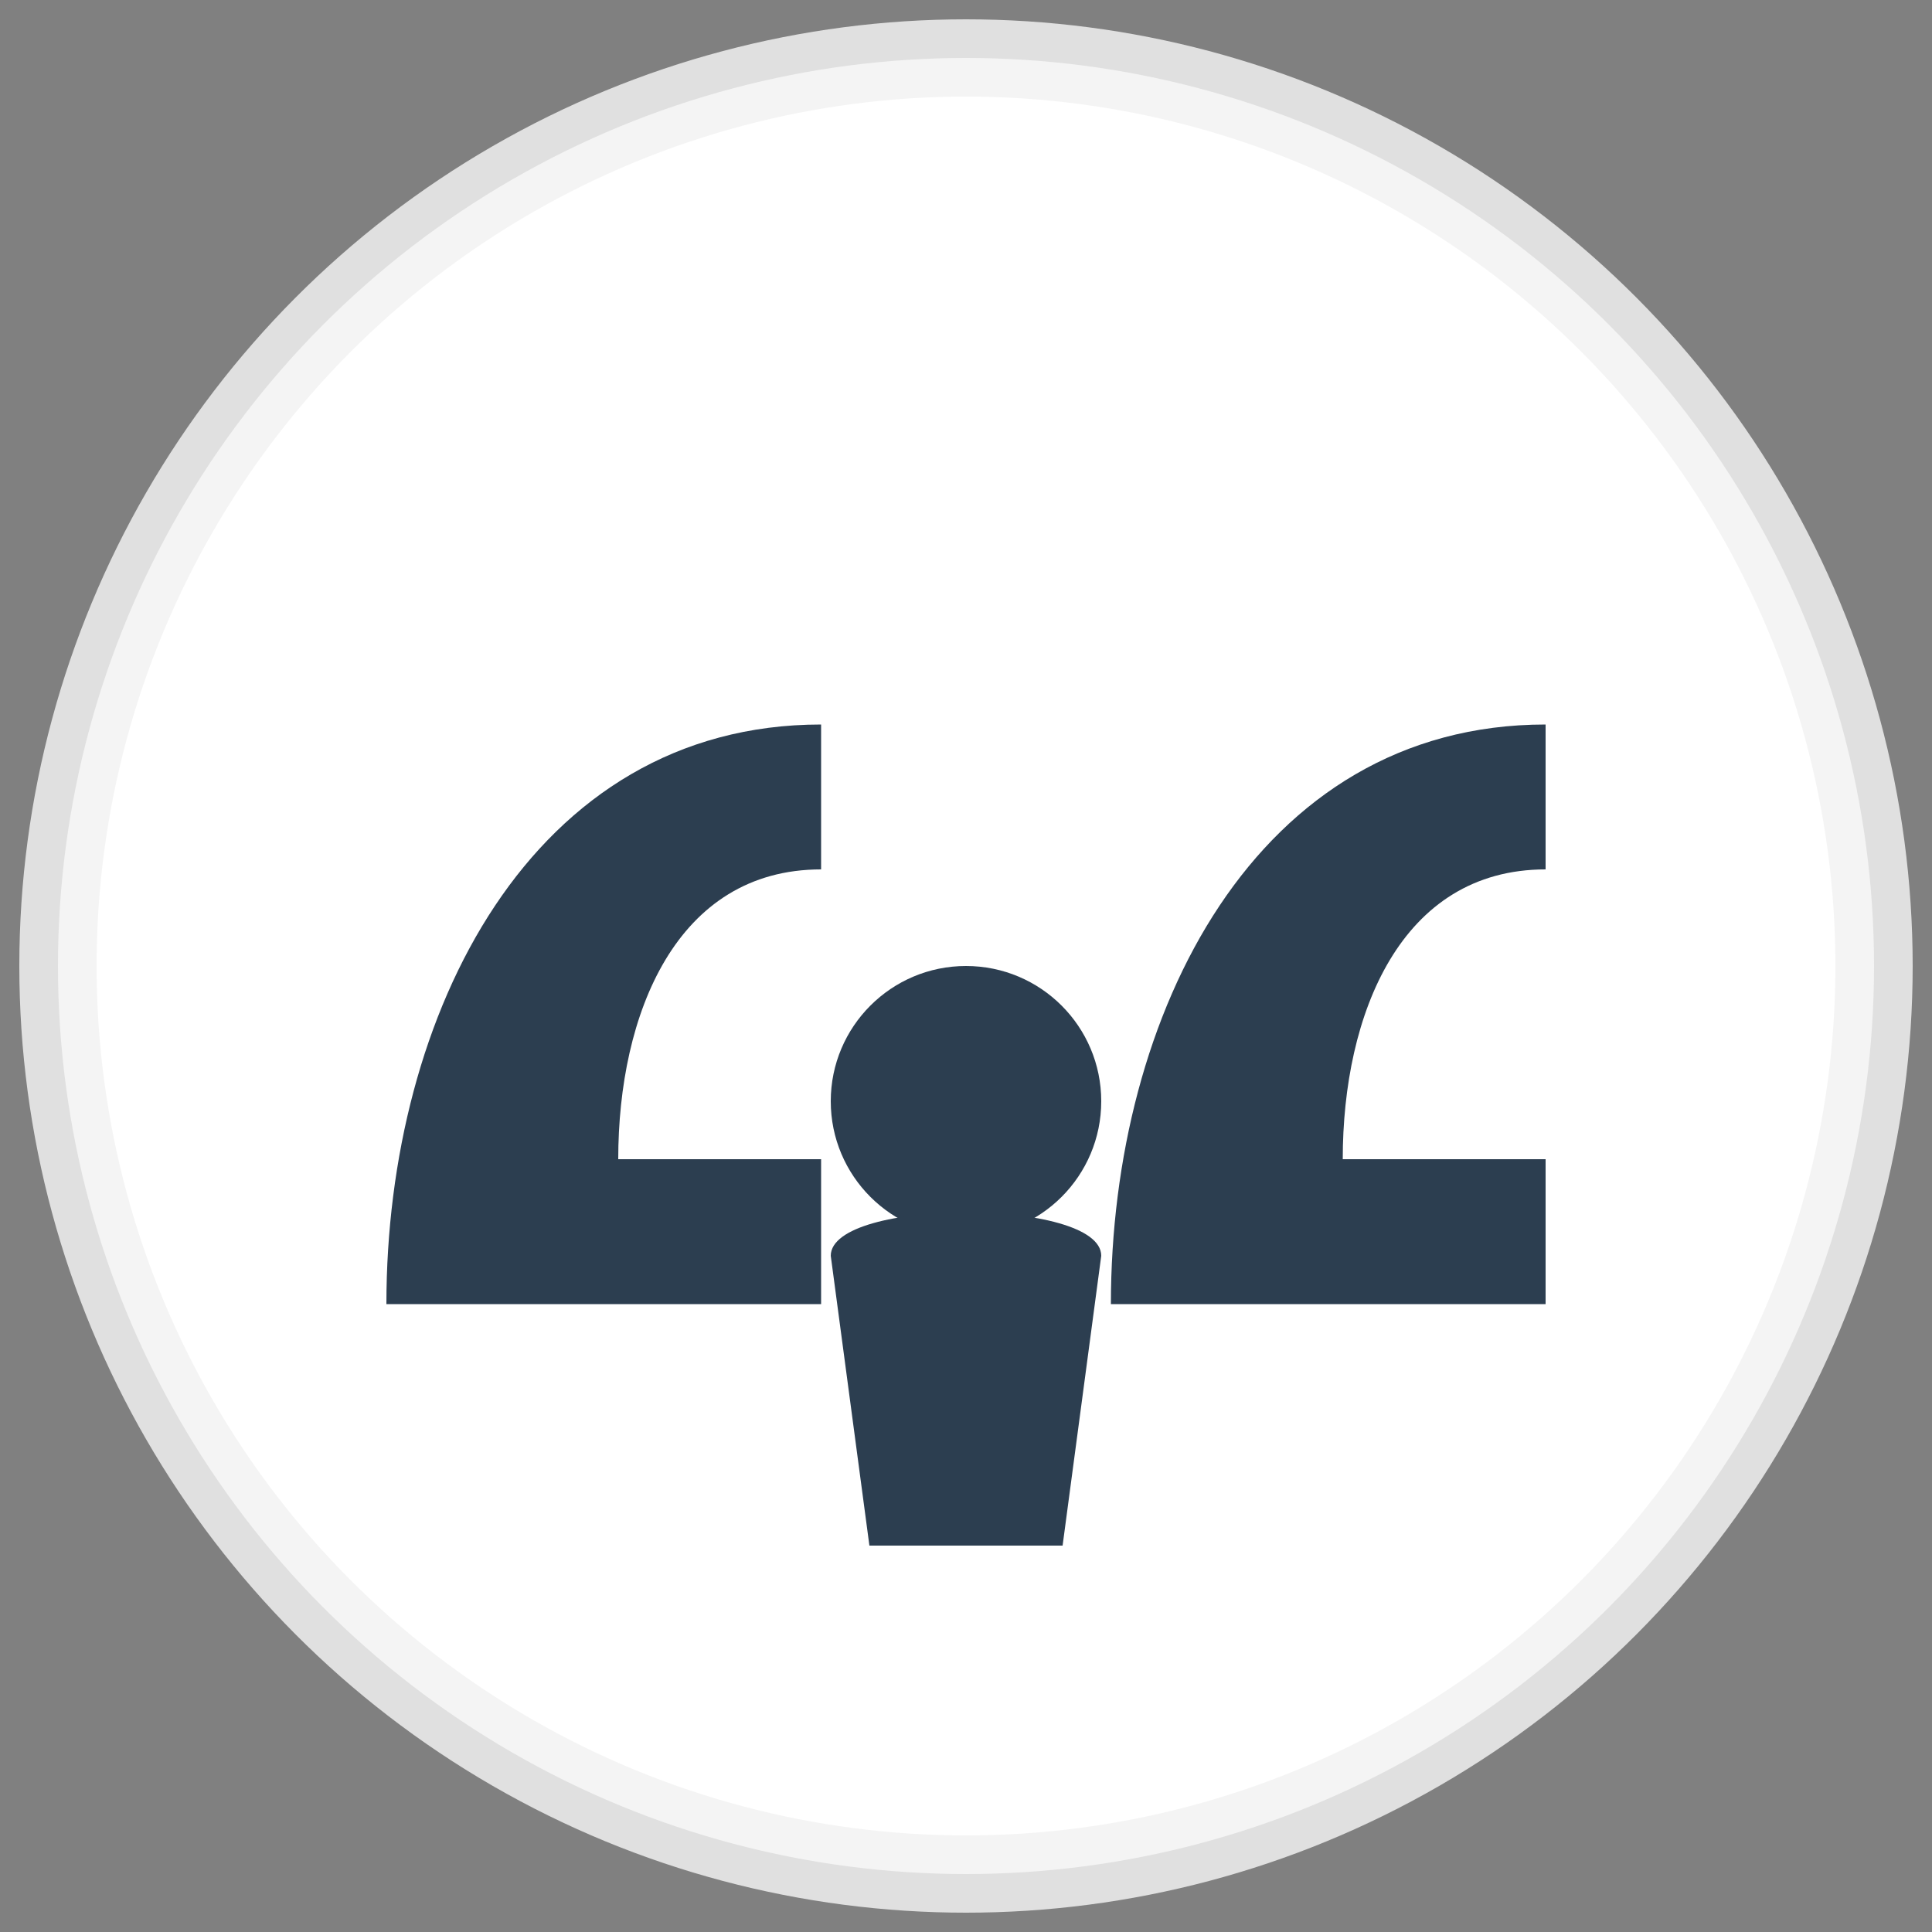
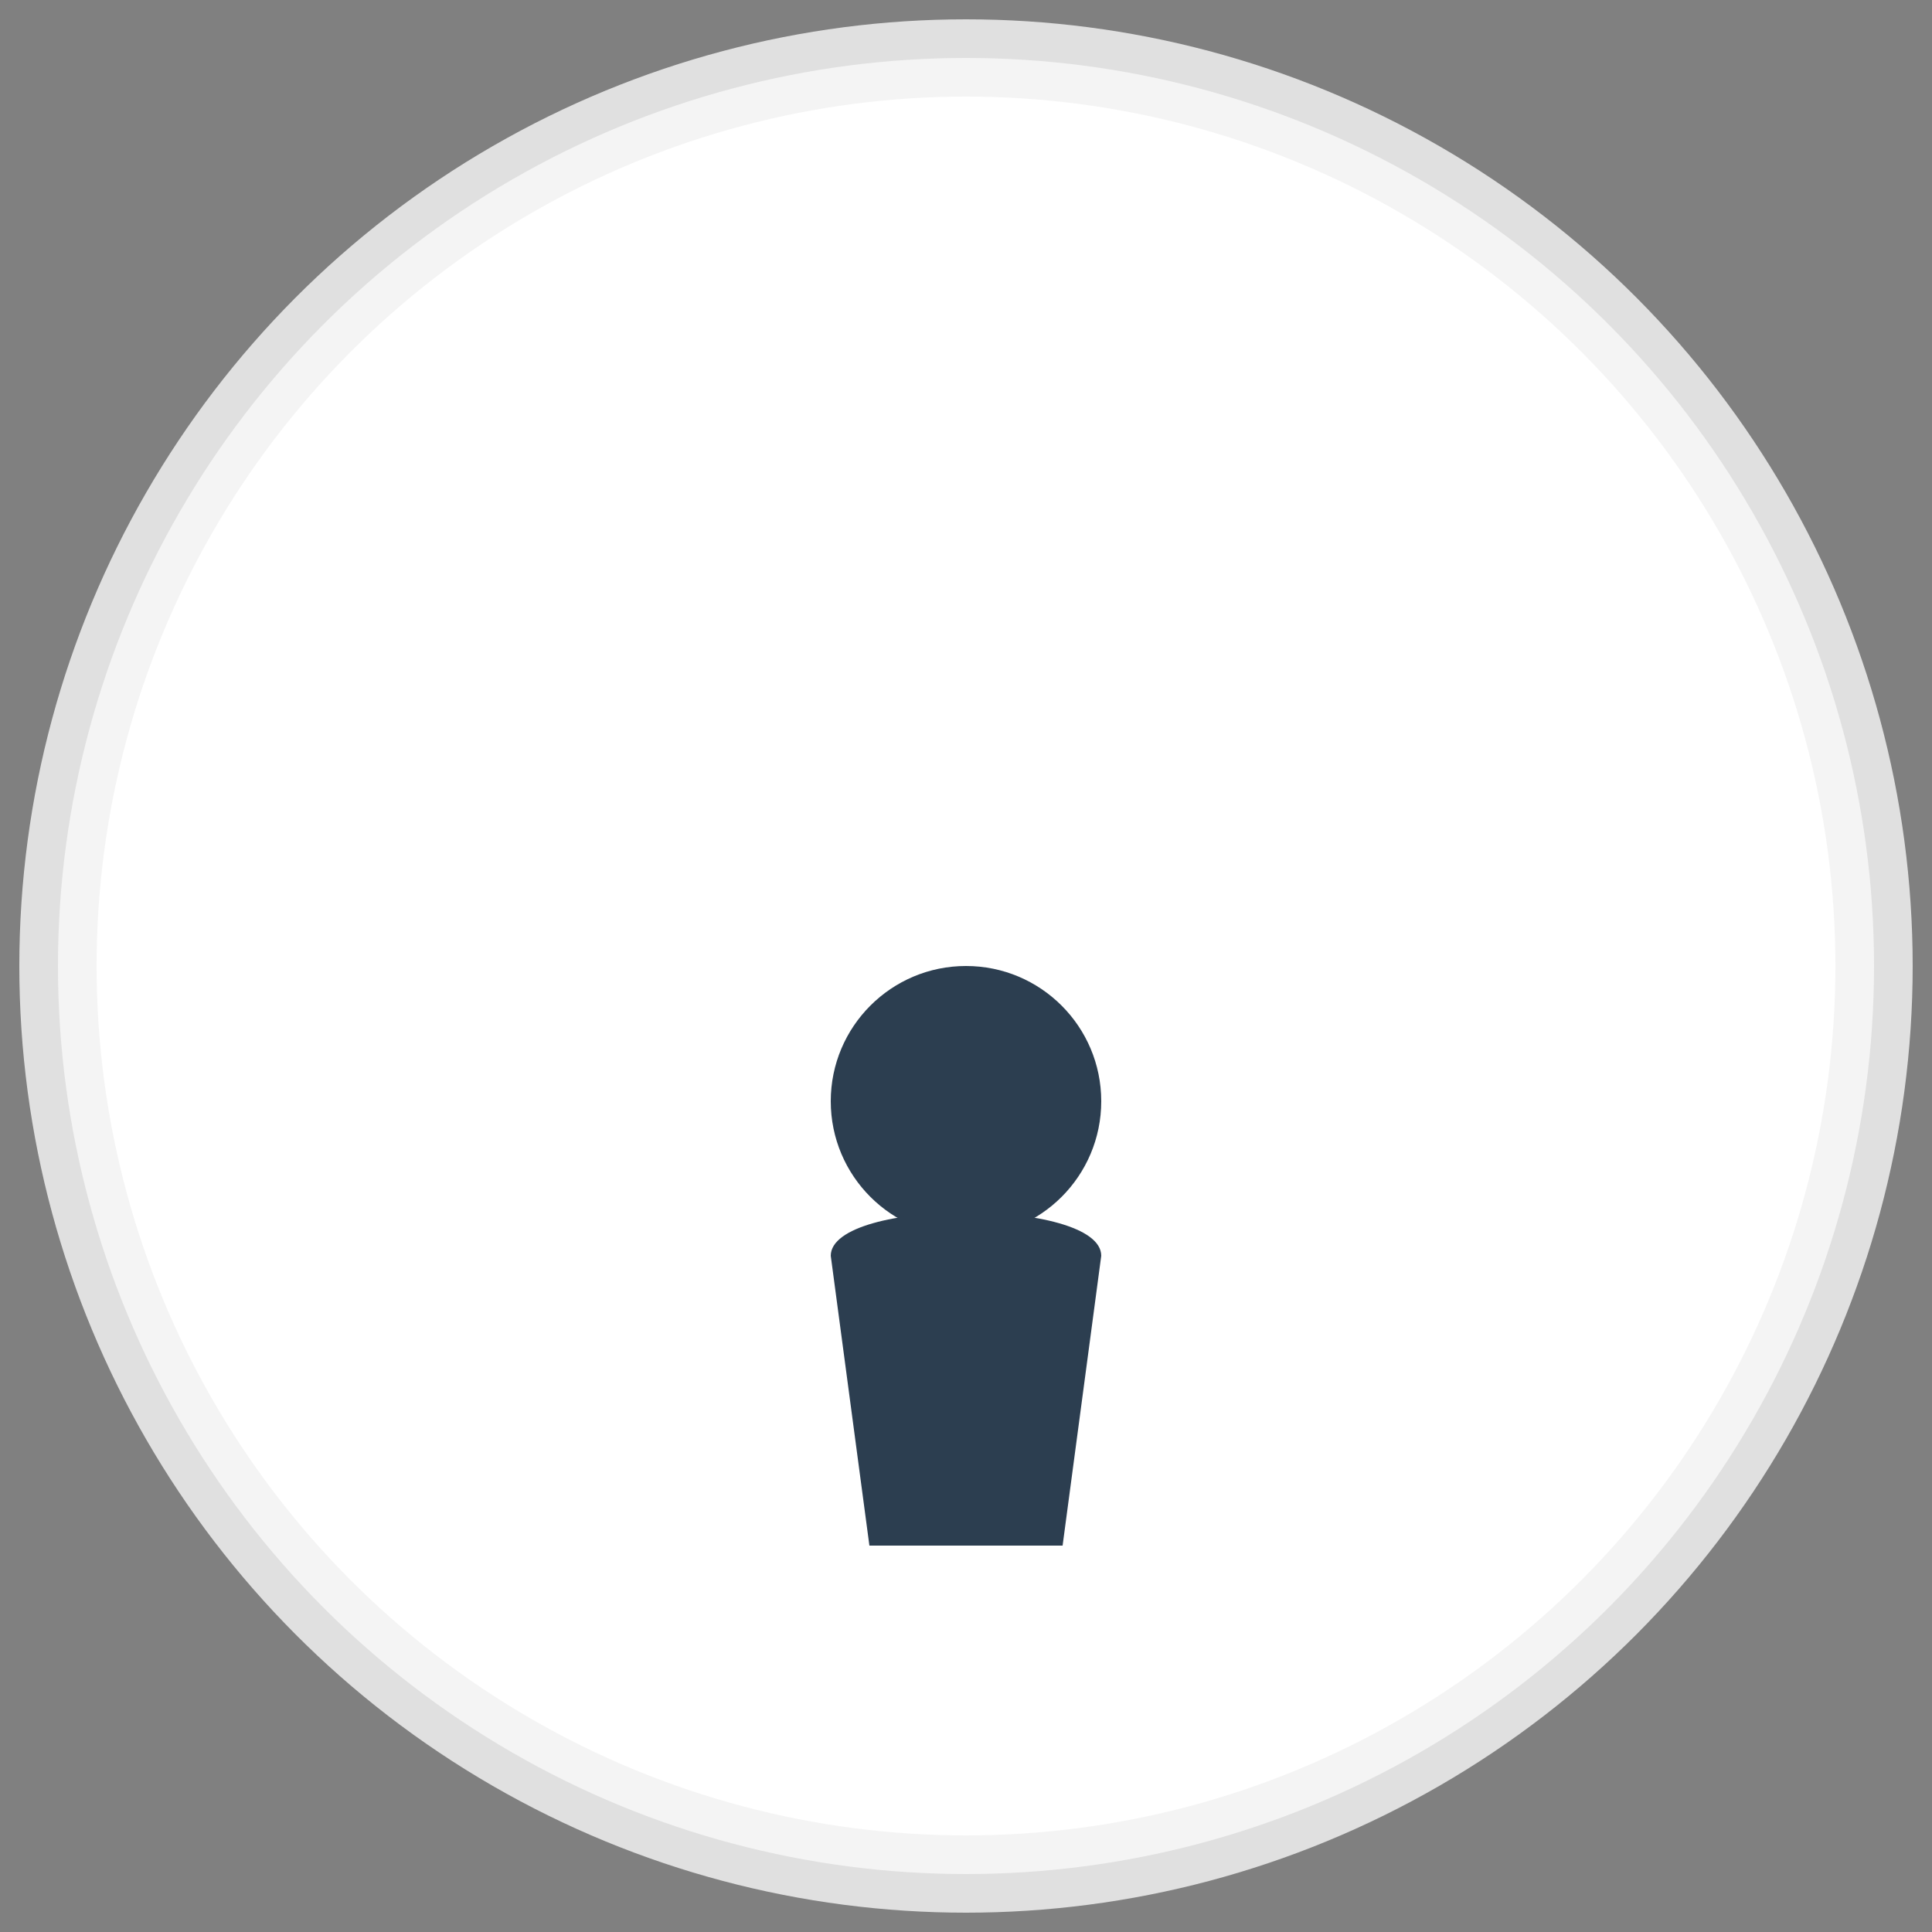
<svg xmlns="http://www.w3.org/2000/svg" viewBox="0 0 100 100" width="100" height="100">
  <rect x="0" y="0" width="100" height="100" fill="#808080" stroke="none" />
  <circle cx="50" cy="50" r="48" fill="#f4f4f4" />
  <circle cx="50" cy="50" r="45" fill="white" />
  <g transform="translate(50, 45) scale(1.5)">
-     <path d="M-20,15 C-20,5 -15,-5 -5,-5 L-5,0 C-10,0 -12,5 -12,10 L-5,10 L-5,15 L-20,15 Z" fill="#2c3e50" />
-     <path d="M5,15 C5,5 10,-5 20,-5 L20,0 C15,0 13,5 13,10 L20,10 L20,15 L5,15 Z" fill="#2c3e50" />
-   </g>
+     </g>
  <g transform="translate(50, 65)">
    <circle cx="0" cy="-8" r="7" fill="#2c3e50" />
    <path d="M-7,0 C-7,-3 7,-3 7,0 L5,15 L-5,15 Z" fill="#2c3e50" />
  </g>
  <circle cx="50" cy="50" r="48" fill="none" stroke="#e0e0e0" stroke-width="2" />
</svg>